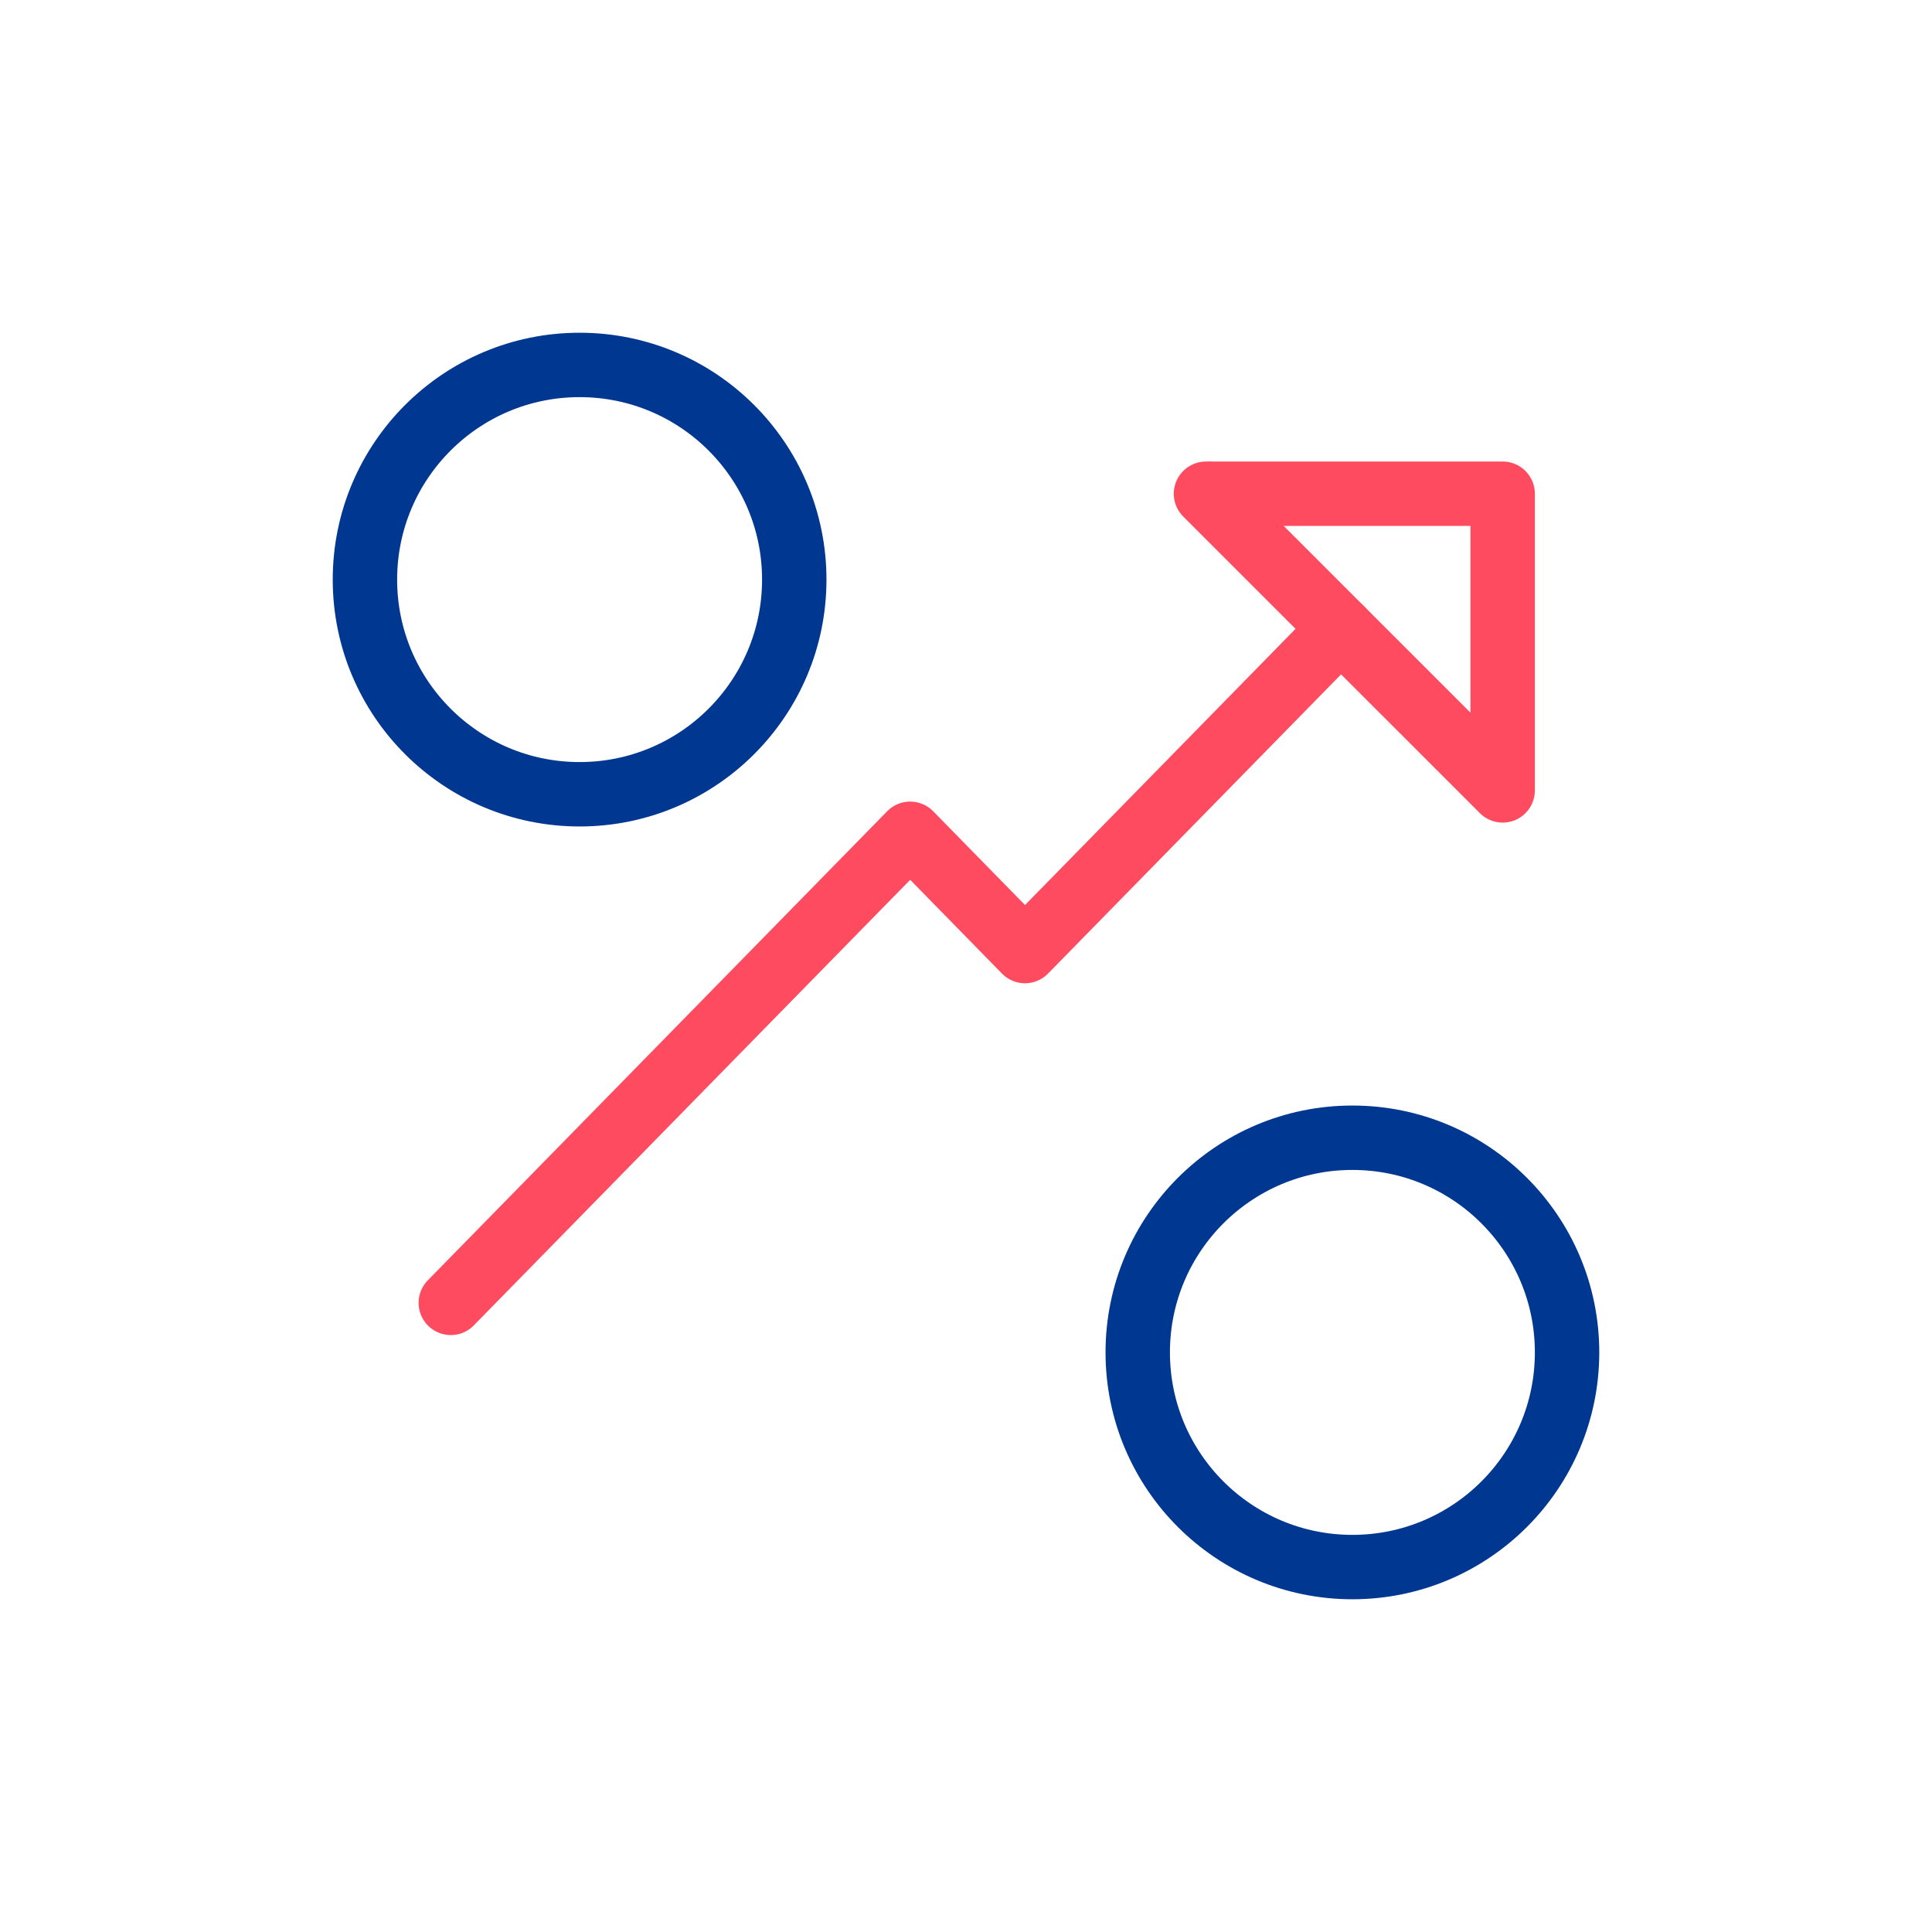
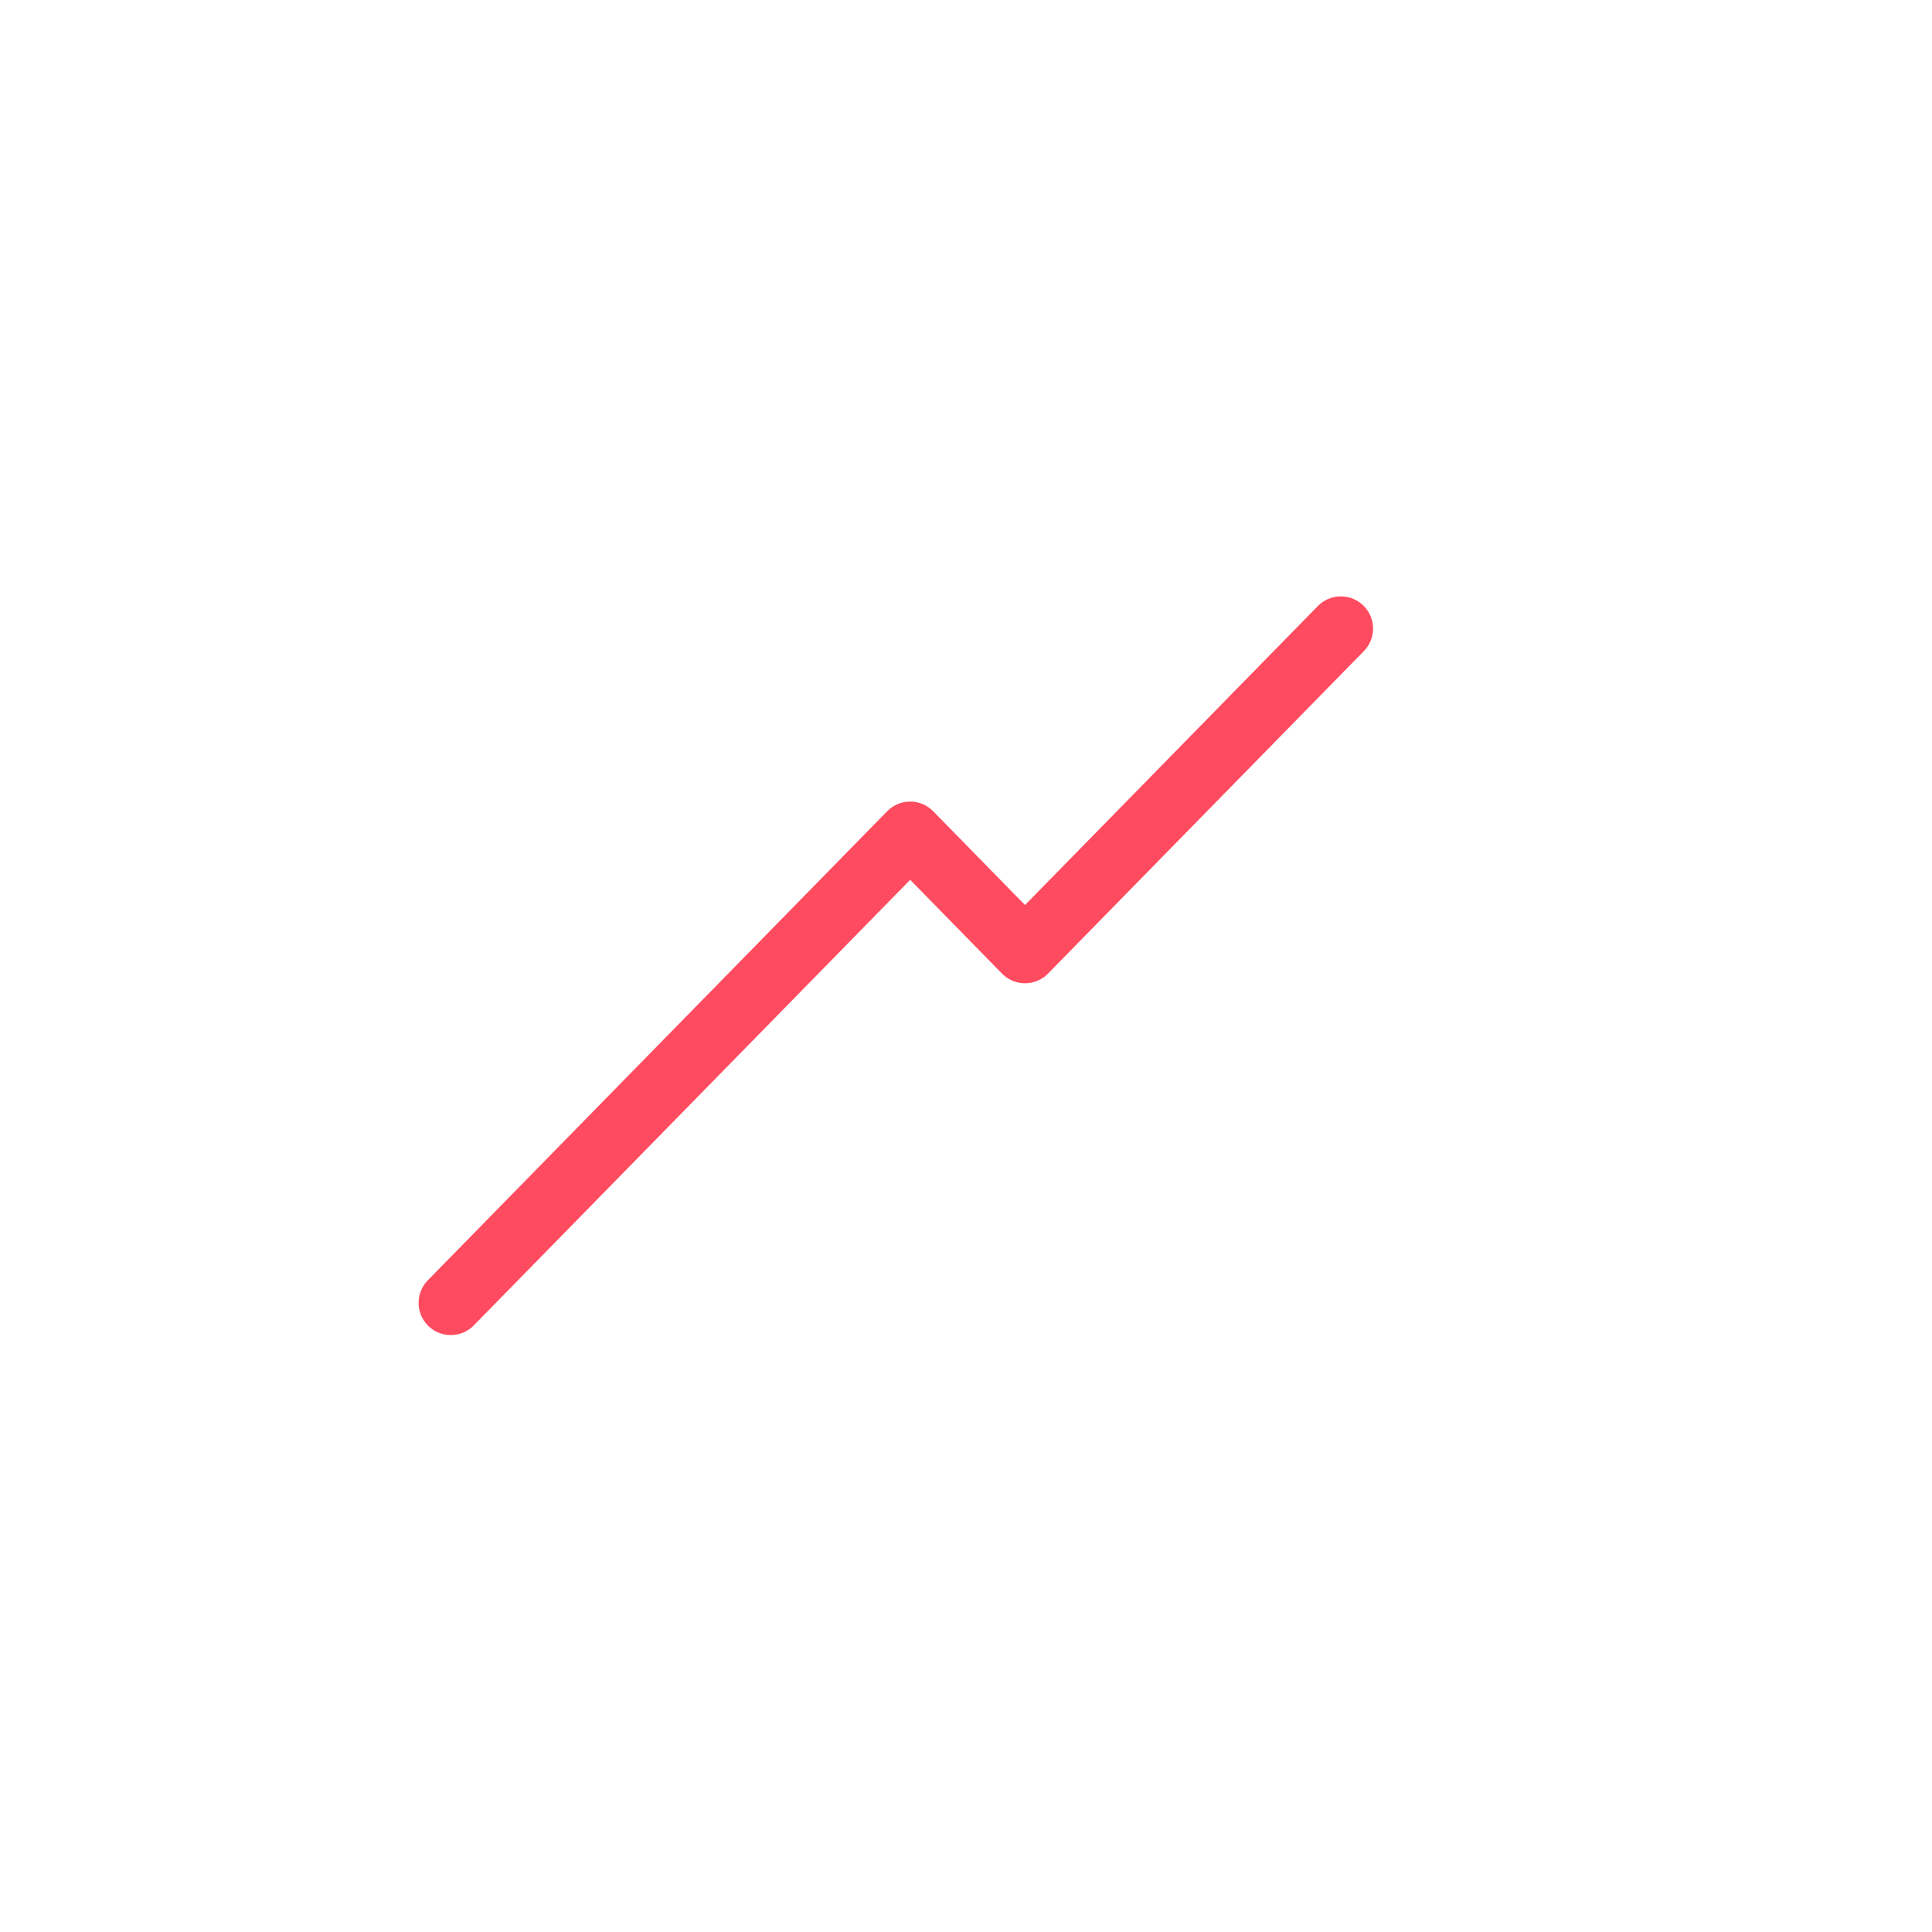
<svg xmlns="http://www.w3.org/2000/svg" width="90" height="90" viewBox="0 0 90 90">
  <g fill="none" fill-rule="evenodd">
    <g stroke-width="3">
      <g>
        <g transform="translate(-1065 -589) translate(1065 589)">
          <g stroke="#FF4B5F" stroke-linecap="round" stroke-linejoin="round">
            <g>
              <g>
-                 <path d="M49 37.692L35.179 37.692 49 23.872z" transform="translate(21 22) matrix(1 0 0 -1 0 38.692)" />
                <path d="M41.462 31.41L26.749 16.388 21.4 21.851 0 0" transform="translate(21 22) matrix(1 0 0 -1 0 38.692)" />
              </g>
            </g>
          </g>
-           <circle cx="63" cy="63" r="10" stroke="#003791" />
-           <circle cx="27" cy="27" r="10" stroke="#003791" />
        </g>
      </g>
    </g>
  </g>
</svg>